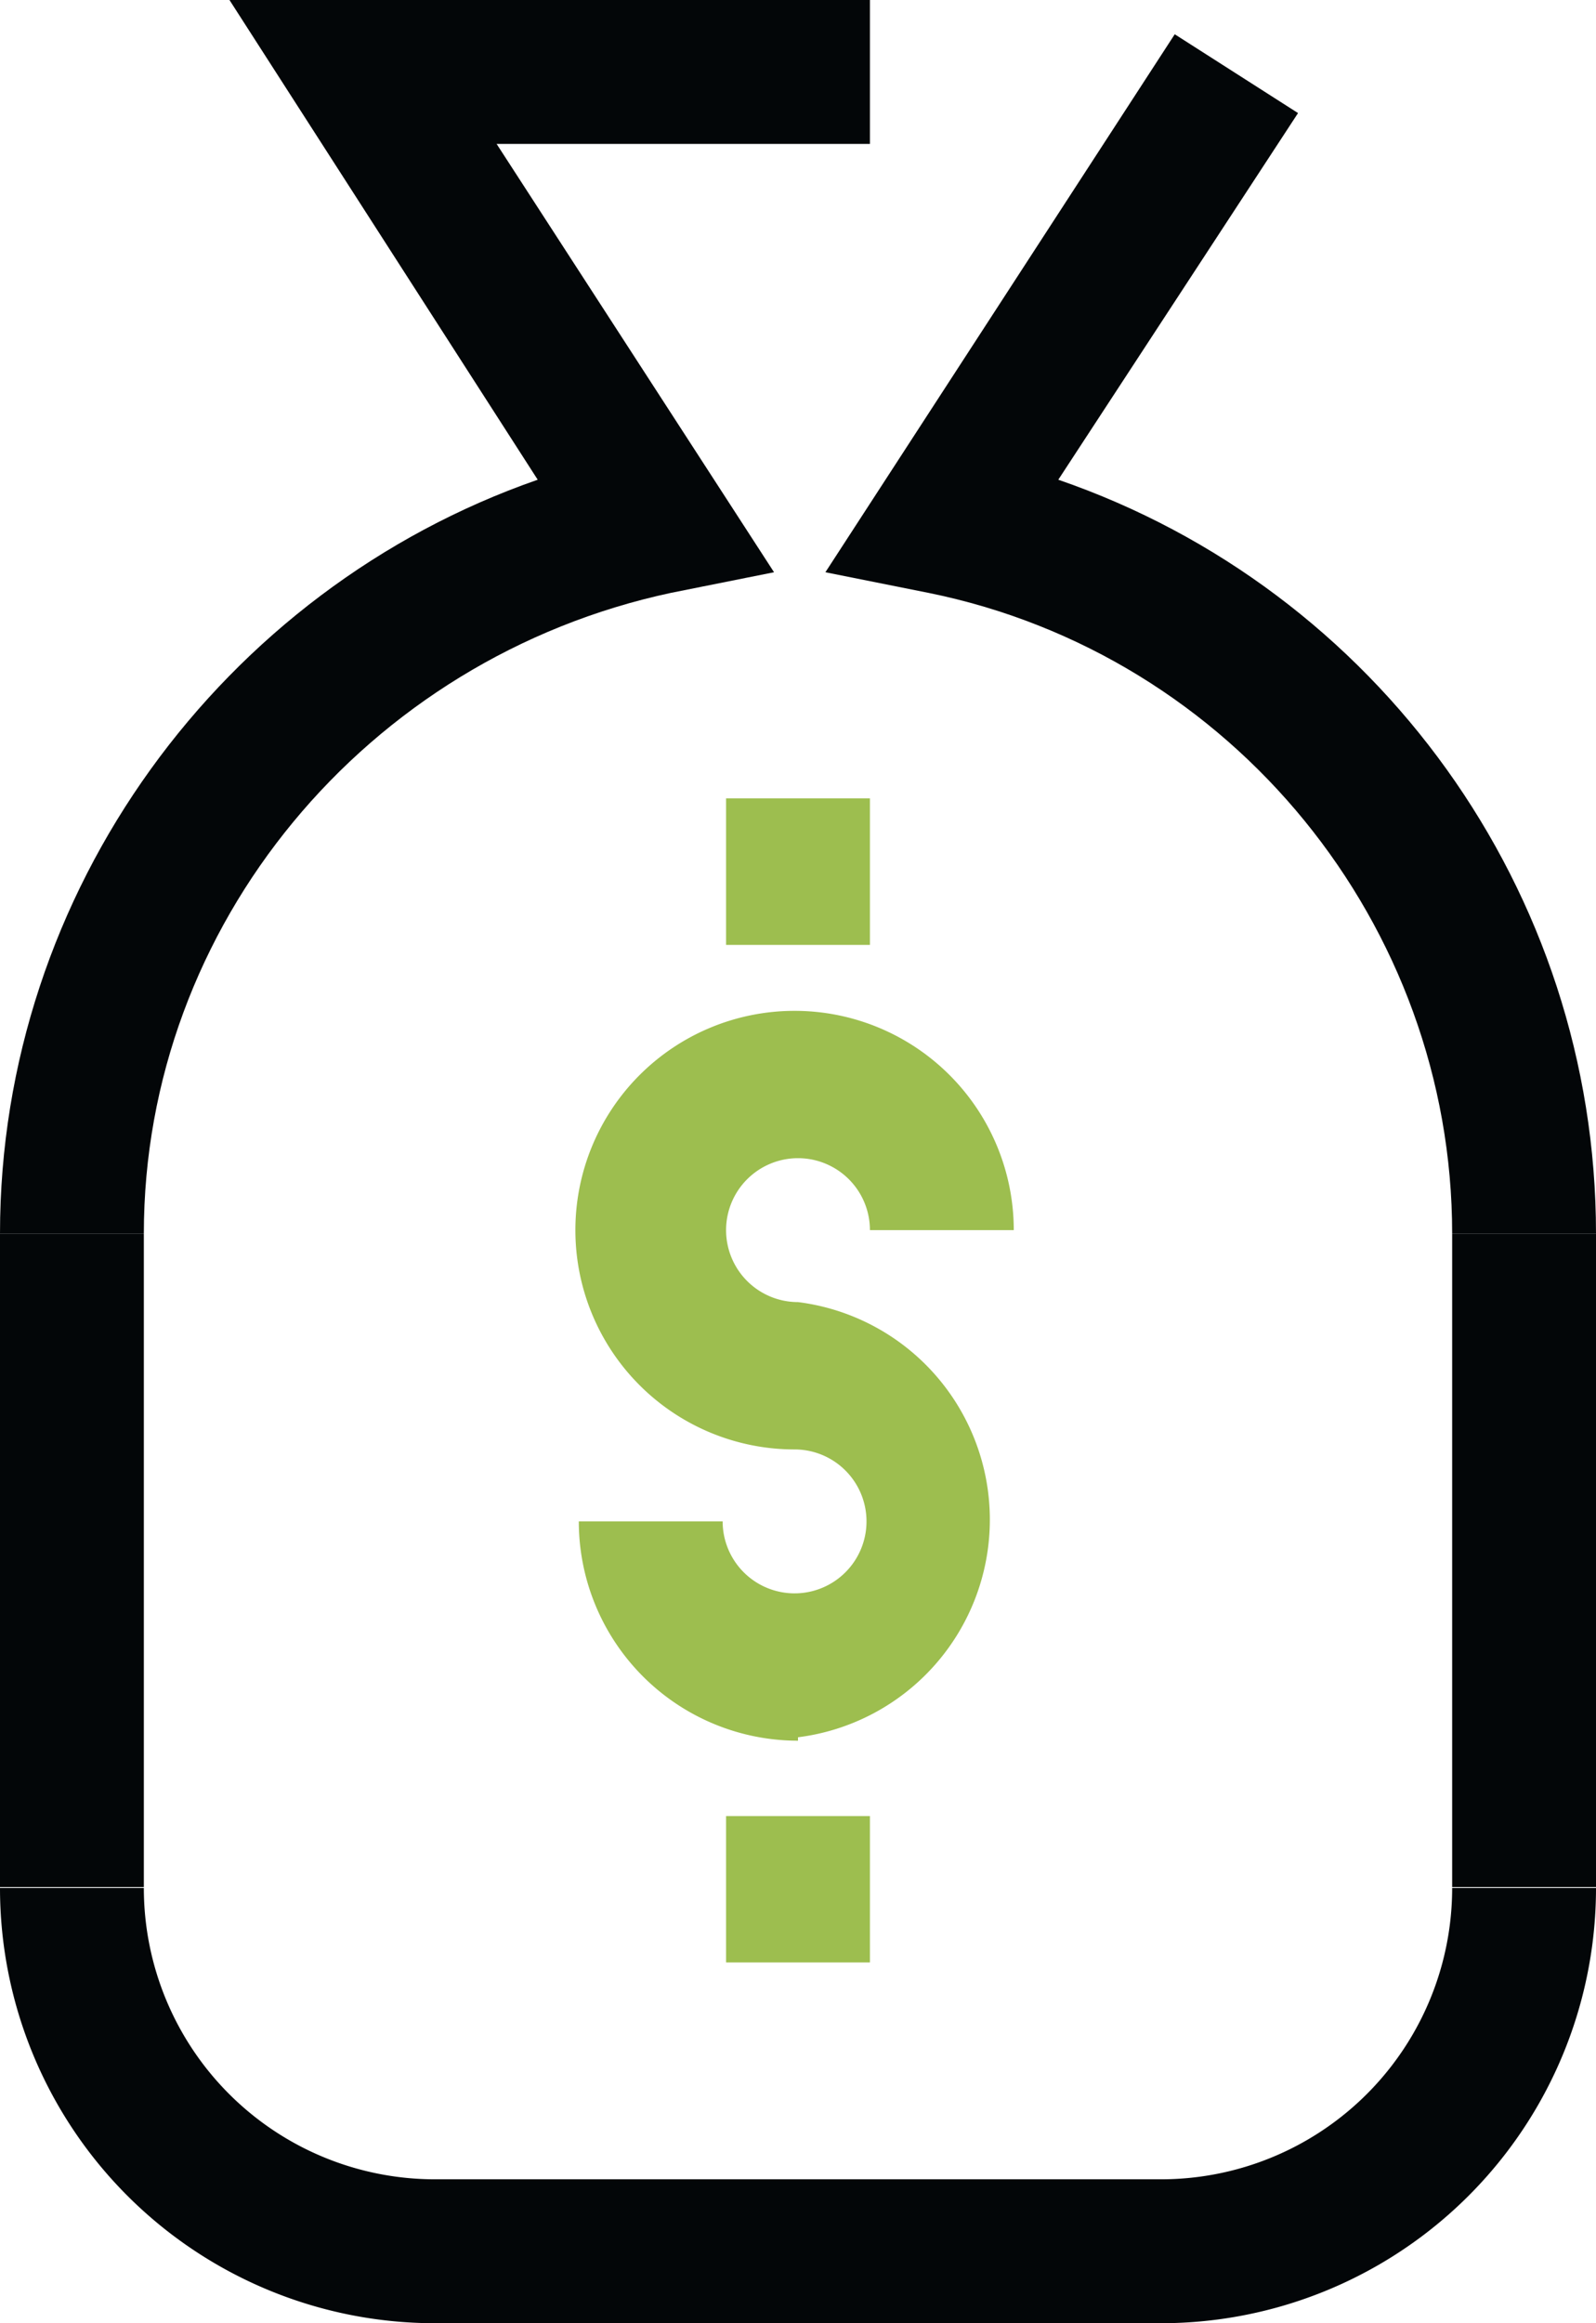
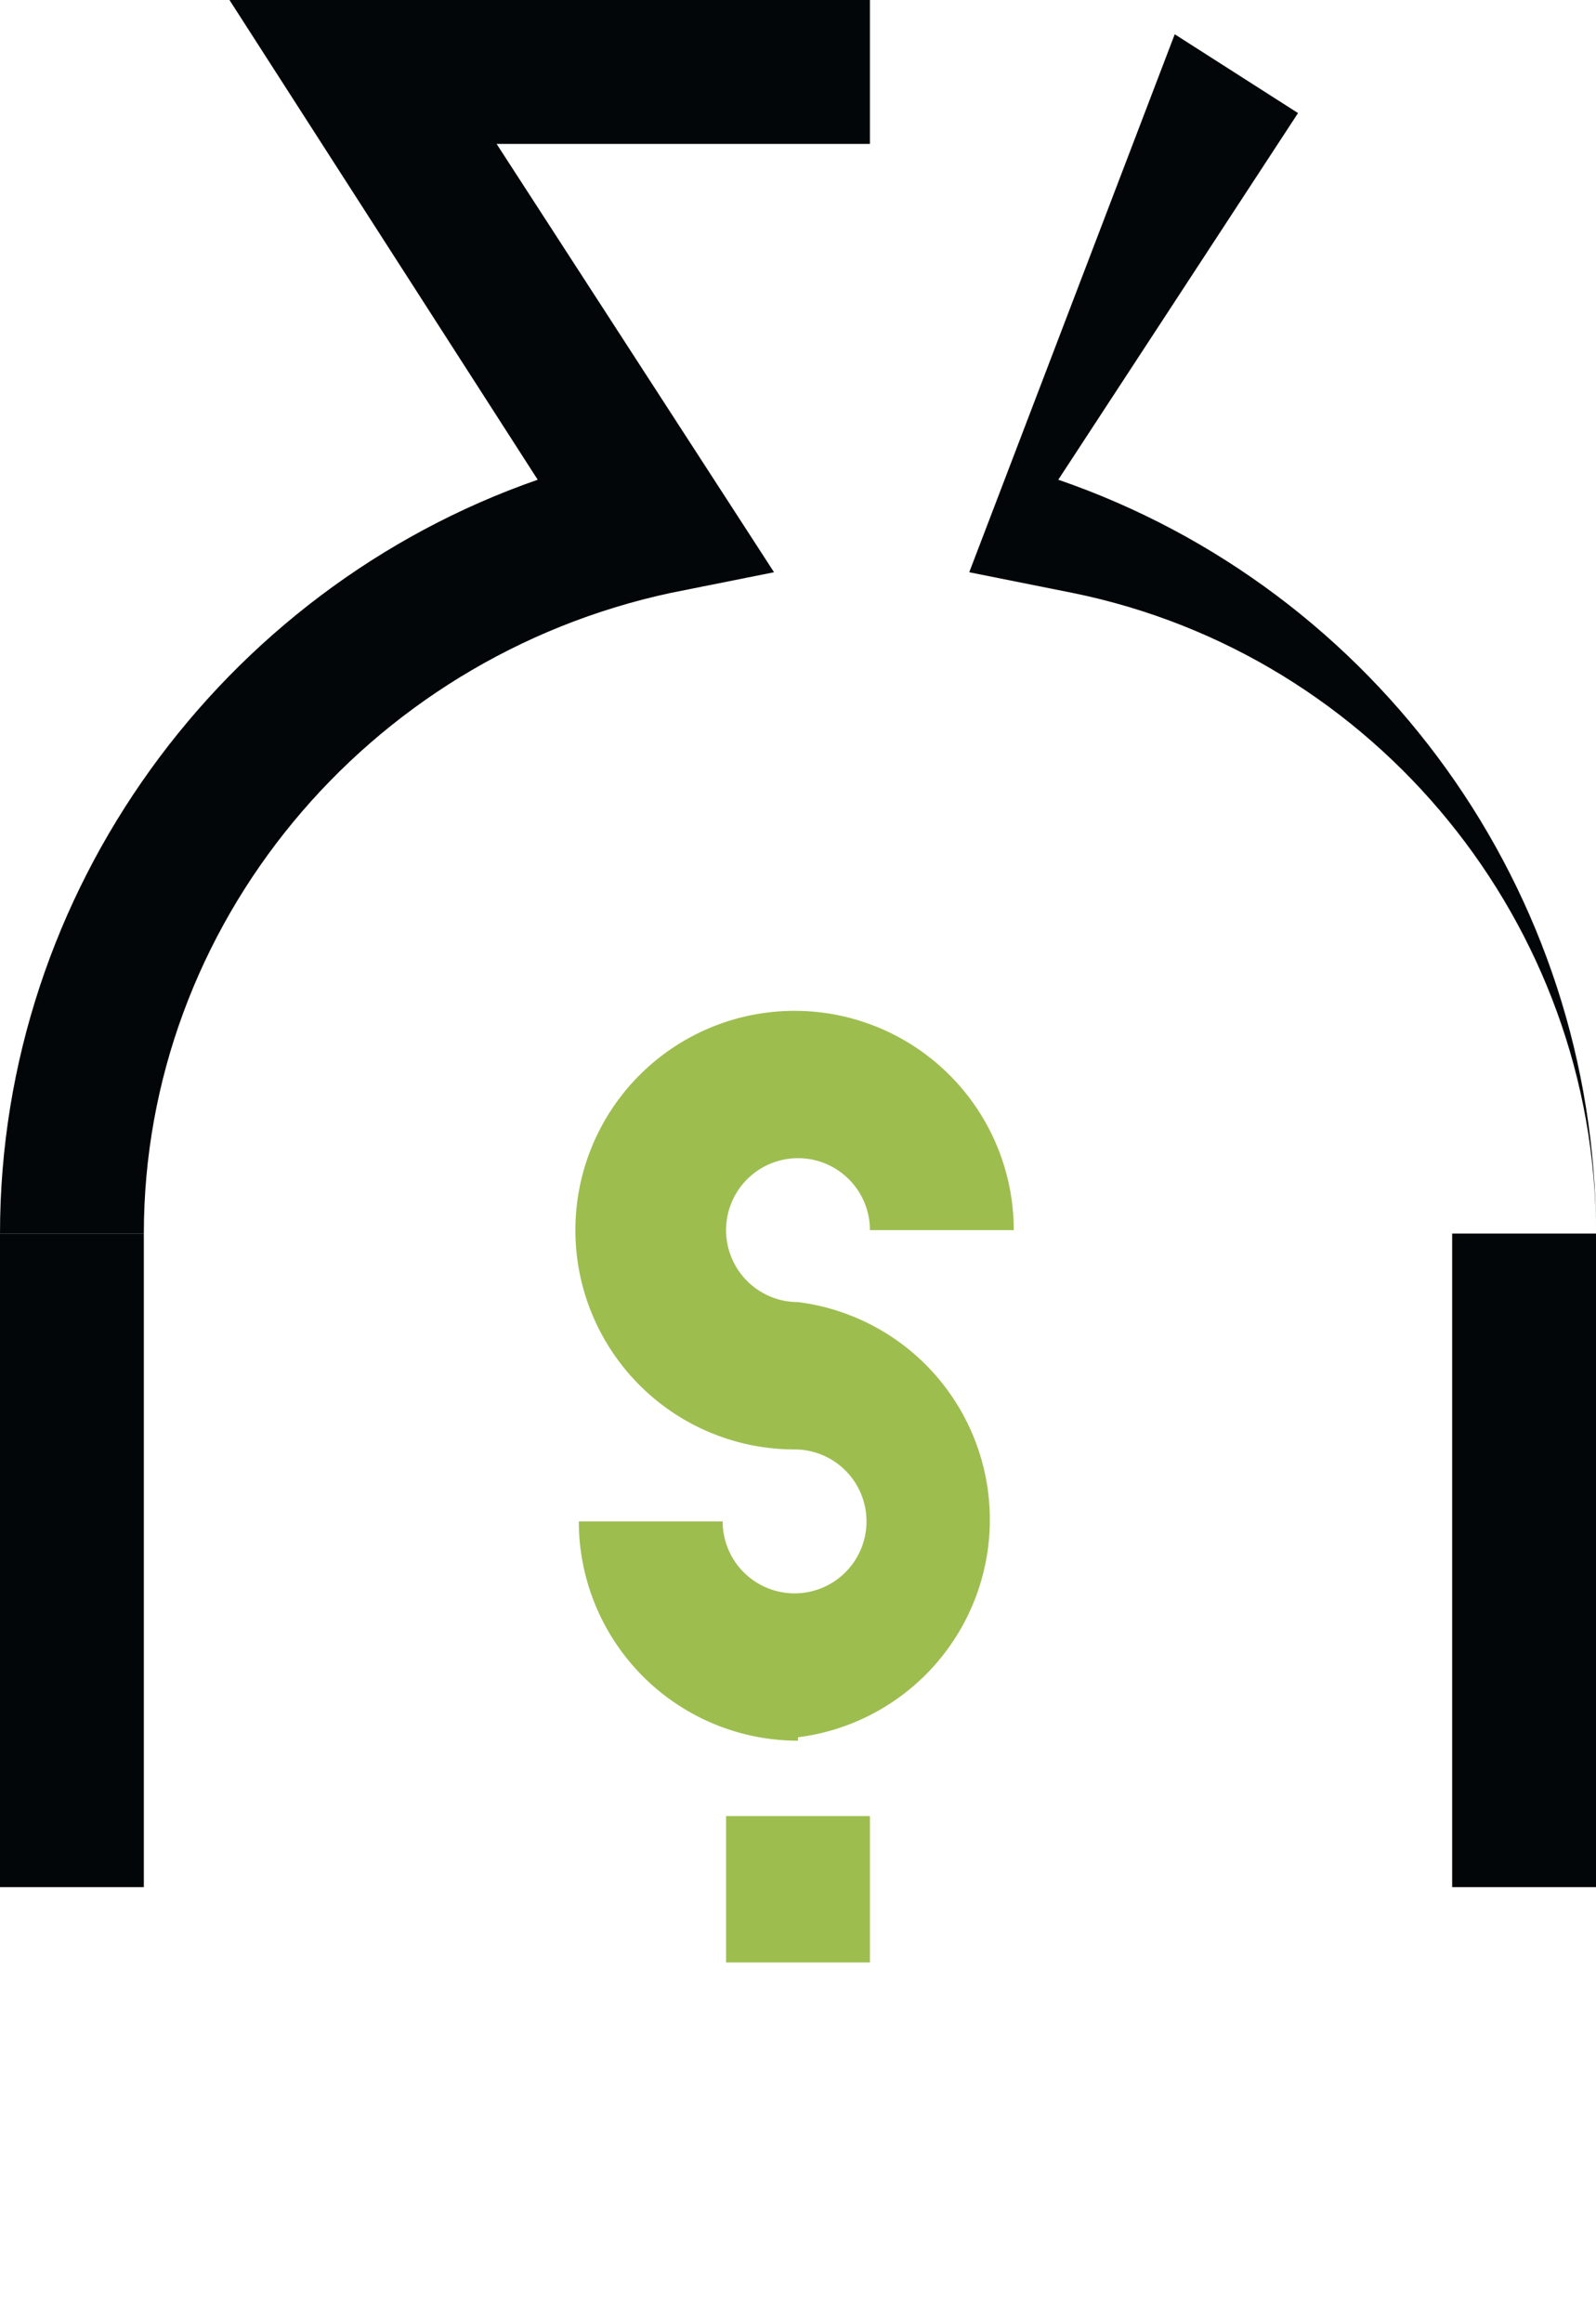
<svg xmlns="http://www.w3.org/2000/svg" viewBox="0 0 466 678">
  <defs>
    <style>.a{fill:#030608;}.b{fill:#9dbe4f;}</style>
  </defs>
  <title>Icons_Avantida-02</title>
  <rect class="a" y="360" width="42" height="190.74" />
  <path class="a" d="M42,360H0C0,260,65,172,157,140L67,0H254V42H145l81,125-30,6C107,192,42,270,42,360Z" />
-   <path class="a" d="M339,678H127A127,127,0,0,1,0,551H42a85,85,0,0,0,85,85H339a85,85,0,0,0,85-85h42A127,127,0,0,1,339,678Z" />
  <rect class="a" x="424" y="360" width="42" height="190.74" />
-   <path class="a" d="M466,360H424c0-90-64-169-153-187l-30-6L343,10l36,23L309,140C402,172,466,260,466,360Z" />
+   <path class="a" d="M466,360c0-90-64-169-153-187l-30-6L343,10l36,23L309,140C402,172,466,260,466,360Z" />
  <path class="b" d="M233,508a64,64,0,0,1-64-64h42a21,21,0,1,0,21-21,64,64,0,1,1,64-64H254a21,21,0,1,0-21,21,64,64,0,0,1,0,127Z" />
-   <rect class="b" x="212" y="233" width="42" height="42.76" />
  <rect class="b" x="212" y="530" width="42" height="42.72" />
</svg>